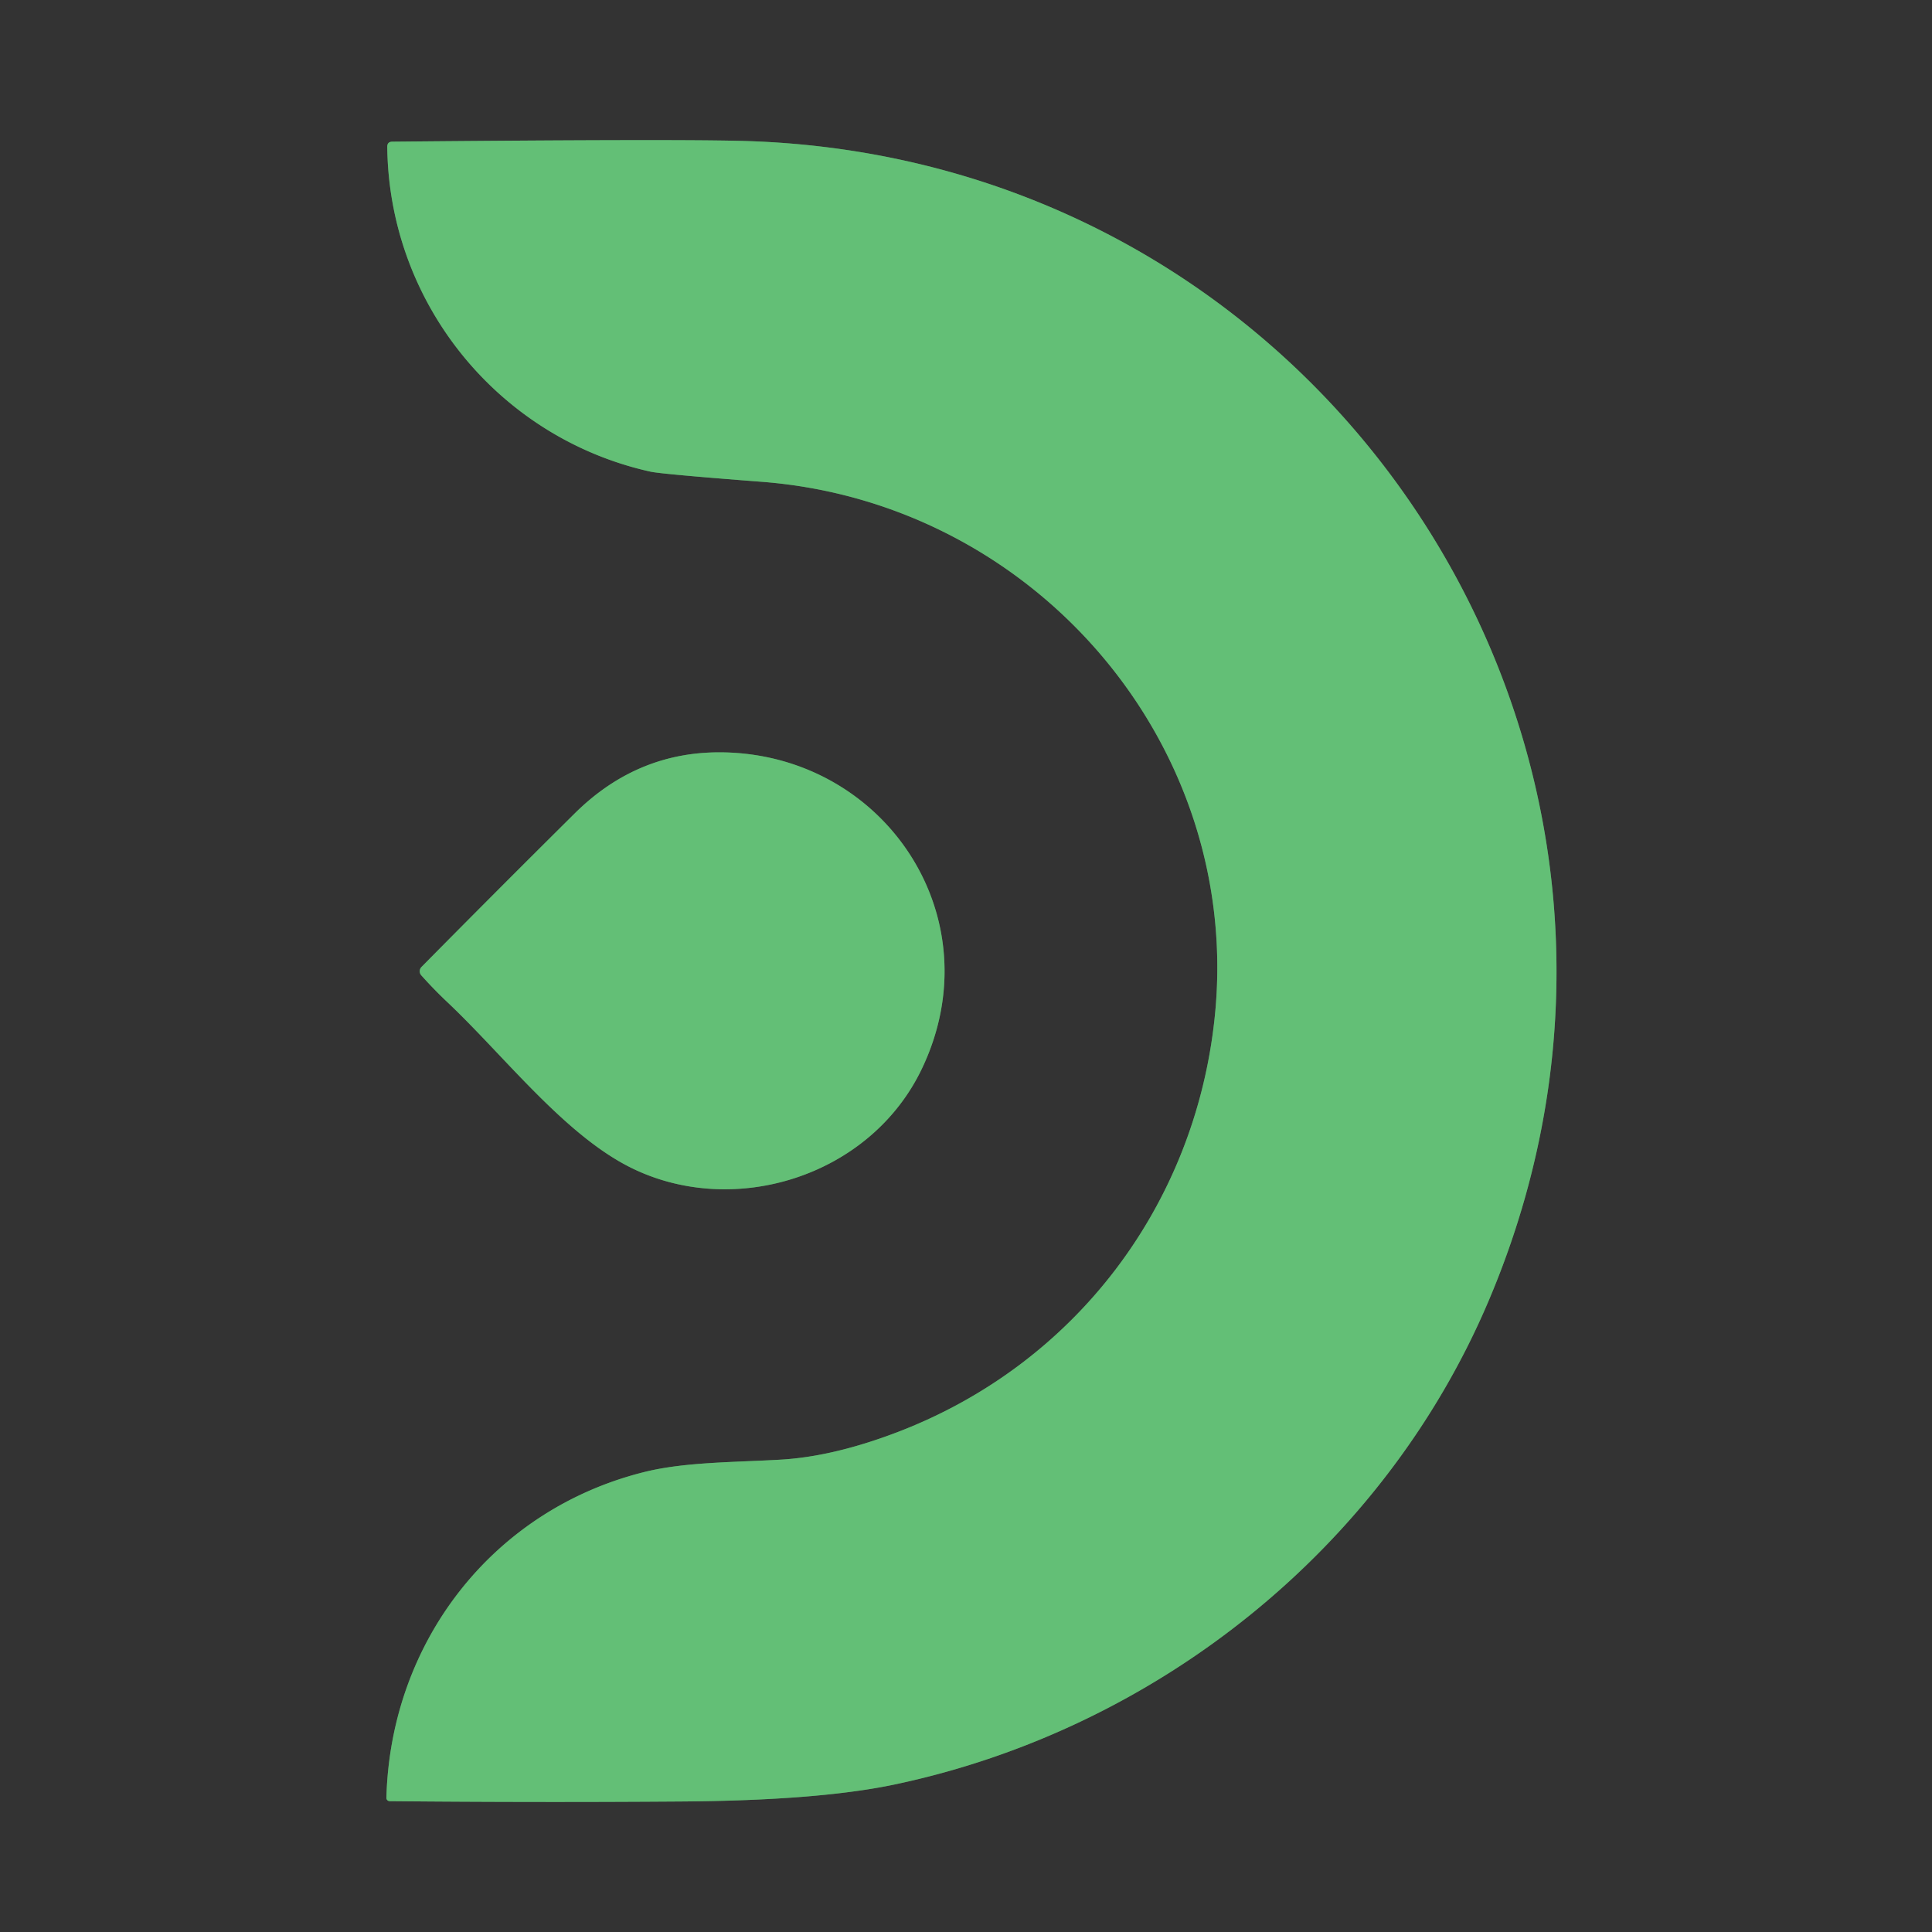
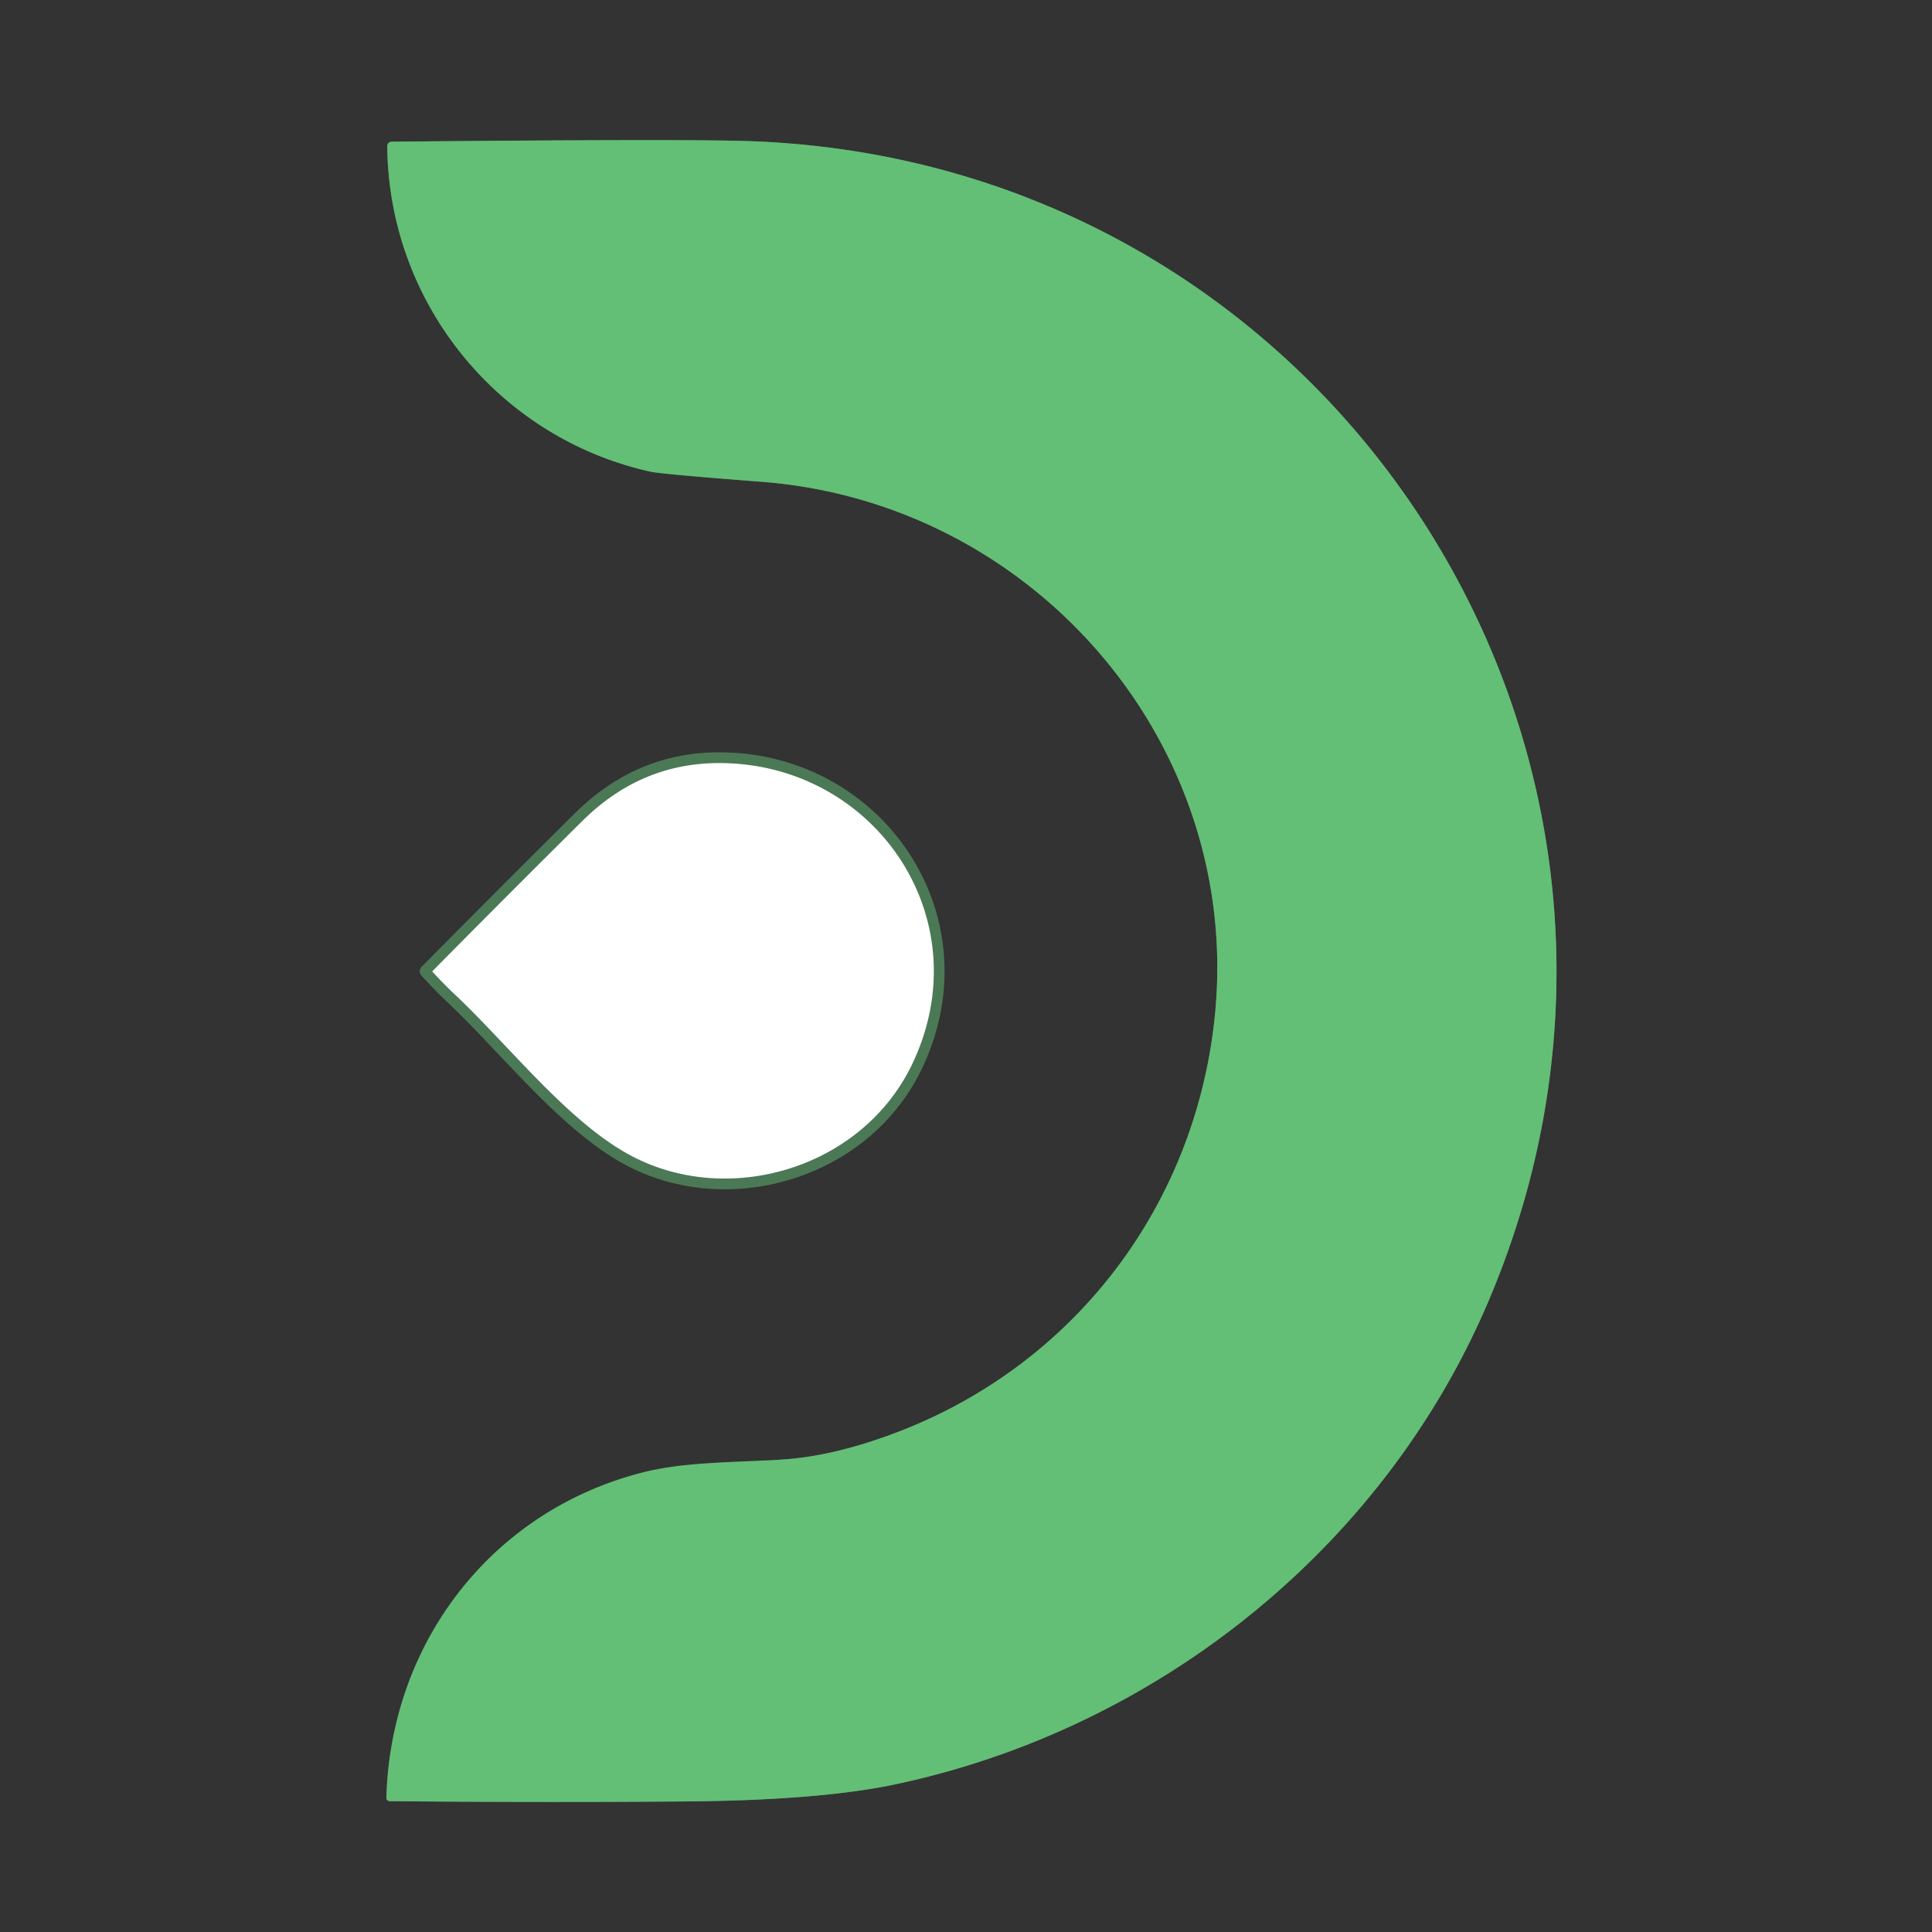
<svg xmlns="http://www.w3.org/2000/svg" version="1.1" viewBox="0.00 0.00 180.00 180.00">
  <g stroke-width="2.00" fill="none" stroke-linecap="butt">
    <path stroke="#4b7955" vector-effect="non-scaling-stroke" d="   M 83.74 133.38   Q 77.71 135.70 72.76 135.99   C 68.55 136.24 63.89 136.20 60.13 137.12   C 45.96 140.60 36.38 152.94 36.00 167.50   A 0.31 0.30 1.9 0 0 36.30 167.81   Q 49.89 167.94 63.50 167.84   Q 76.28 167.75 83.38 166.25   C 107.71 161.11 128.89 144.28 138.69 121.20   C 160.28 70.35 124.06 14.32 68.75 13.12   Q 61.76 12.96 36.56 13.20   Q 36.07 13.20 36.08 13.69   C 36.25 28.33 46.51 40.81 60.59 43.94   Q 61.61 44.17 70.99 44.89   C 96.46 46.86 115.87 69.47 113.16 94.88   C 111.30 112.33 100.18 127.04 83.74 133.38" />
    <path stroke="#4b7955" vector-effect="non-scaling-stroke" d="   M 41.64 93.33   C 46.92 98.31 52.47 105.58 58.62 108.71   C 68.24 113.60 81.08 109.67 85.90 99.55   C 92.58 85.53 82.50 70.48 67.57 70.10   Q 59.49 69.89 53.54 75.79   Q 46.38 82.89 39.27 90.09   A 0.57 0.57 0.0 0 0 39.25 90.87   Q 40.45 92.21 41.64 93.33" />
  </g>
-   <path fill="#333333" d="   M 0.00 0.00   L 180.00 0.00   L 180.00 180.00   L 0.00 180.00   L 0.00 0.00   Z   M 83.74 133.38   Q 77.71 135.70 72.76 135.99   C 68.55 136.24 63.89 136.20 60.13 137.12   C 45.96 140.60 36.38 152.94 36.00 167.50   A 0.31 0.30 1.9 0 0 36.30 167.81   Q 49.89 167.94 63.50 167.84   Q 76.28 167.75 83.38 166.25   C 107.71 161.11 128.89 144.28 138.69 121.20   C 160.28 70.35 124.06 14.32 68.75 13.12   Q 61.76 12.96 36.56 13.20   Q 36.07 13.20 36.08 13.69   C 36.25 28.33 46.51 40.81 60.59 43.94   Q 61.61 44.17 70.99 44.89   C 96.46 46.86 115.87 69.47 113.16 94.88   C 111.30 112.33 100.18 127.04 83.74 133.38   Z   M 41.64 93.33   C 46.92 98.31 52.47 105.58 58.62 108.71   C 68.24 113.60 81.08 109.67 85.90 99.55   C 92.58 85.53 82.50 70.48 67.57 70.10   Q 59.49 69.89 53.54 75.79   Q 46.38 82.89 39.27 90.09   A 0.57 0.57 0.0 0 0 39.25 90.87   Q 40.45 92.21 41.64 93.33   Z" />
+   <path fill="#333333" d="   M 0.00 0.00   L 180.00 0.00   L 180.00 180.00   L 0.00 180.00   L 0.00 0.00   Z   M 83.74 133.38   Q 77.71 135.70 72.76 135.99   C 45.96 140.60 36.38 152.94 36.00 167.50   A 0.31 0.30 1.9 0 0 36.30 167.81   Q 49.89 167.94 63.50 167.84   Q 76.28 167.75 83.38 166.25   C 107.71 161.11 128.89 144.28 138.69 121.20   C 160.28 70.35 124.06 14.32 68.75 13.12   Q 61.76 12.96 36.56 13.20   Q 36.07 13.20 36.08 13.69   C 36.25 28.33 46.51 40.81 60.59 43.94   Q 61.61 44.17 70.99 44.89   C 96.46 46.86 115.87 69.47 113.16 94.88   C 111.30 112.33 100.18 127.04 83.74 133.38   Z   M 41.64 93.33   C 46.92 98.31 52.47 105.58 58.62 108.71   C 68.24 113.60 81.08 109.67 85.90 99.55   C 92.58 85.53 82.50 70.48 67.57 70.10   Q 59.49 69.89 53.54 75.79   Q 46.38 82.89 39.27 90.09   A 0.57 0.57 0.0 0 0 39.25 90.87   Q 40.45 92.21 41.64 93.33   Z" />
  <path fill="#63bf76" d="   M 83.74 133.38   C 100.18 127.04 111.30 112.33 113.16 94.88   C 115.87 69.47 96.46 46.86 70.99 44.89   Q 61.61 44.17 60.59 43.94   C 46.51 40.81 36.25 28.33 36.08 13.69   Q 36.07 13.20 36.56 13.20   Q 61.76 12.96 68.75 13.12   C 124.06 14.32 160.28 70.35 138.69 121.20   C 128.89 144.28 107.71 161.11 83.38 166.25   Q 76.28 167.75 63.50 167.84   Q 49.89 167.94 36.30 167.81   A 0.31 0.30 1.9 0 1 36.00 167.50   C 36.38 152.94 45.96 140.60 60.13 137.12   C 63.89 136.20 68.55 136.24 72.76 135.99   Q 77.71 135.70 83.74 133.38   Z" />
-   <path fill="#63bf76" d="   M 41.64 93.33   Q 40.45 92.21 39.25 90.87   A 0.57 0.57 0.0 0 1 39.27 90.09   Q 46.38 82.89 53.54 75.79   Q 59.49 69.89 67.57 70.10   C 82.50 70.48 92.58 85.53 85.90 99.55   C 81.08 109.67 68.24 113.60 58.62 108.71   C 52.47 105.58 46.92 98.31 41.64 93.33   Z" />
</svg>